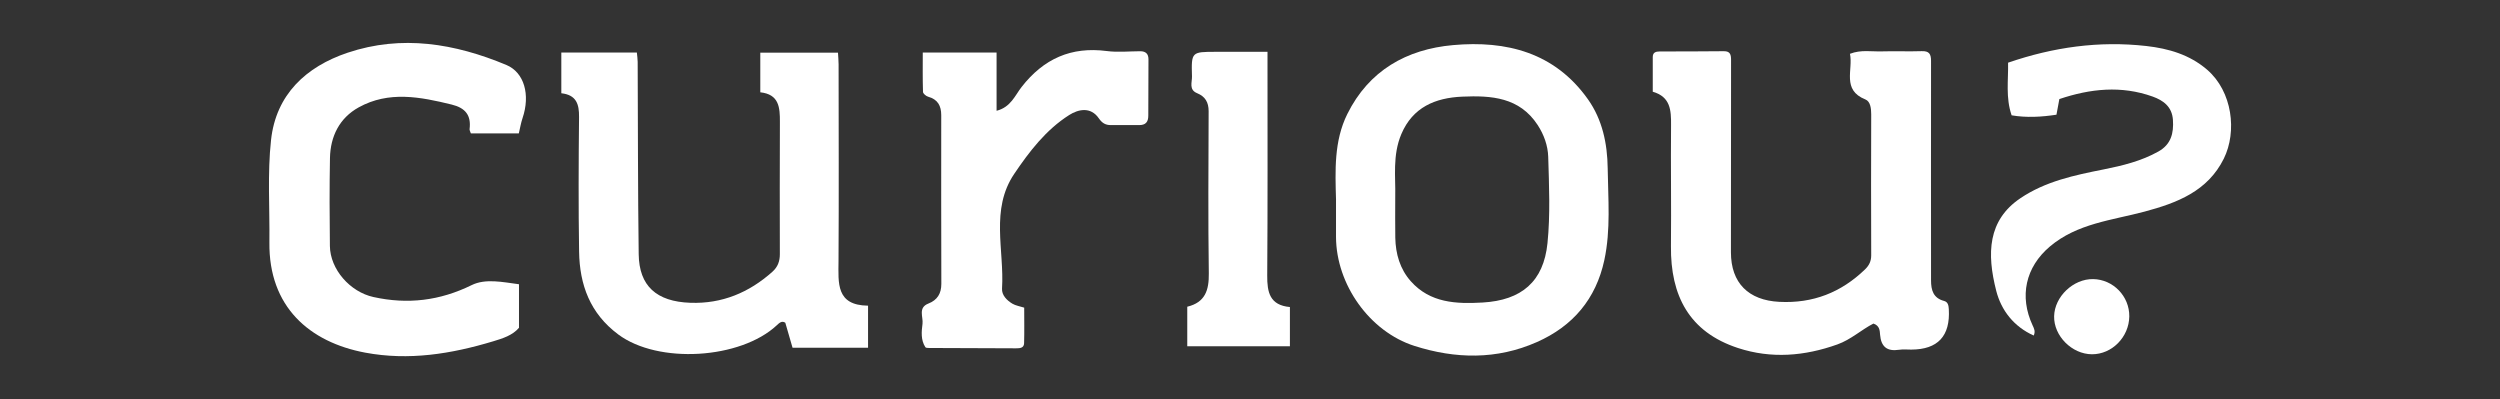
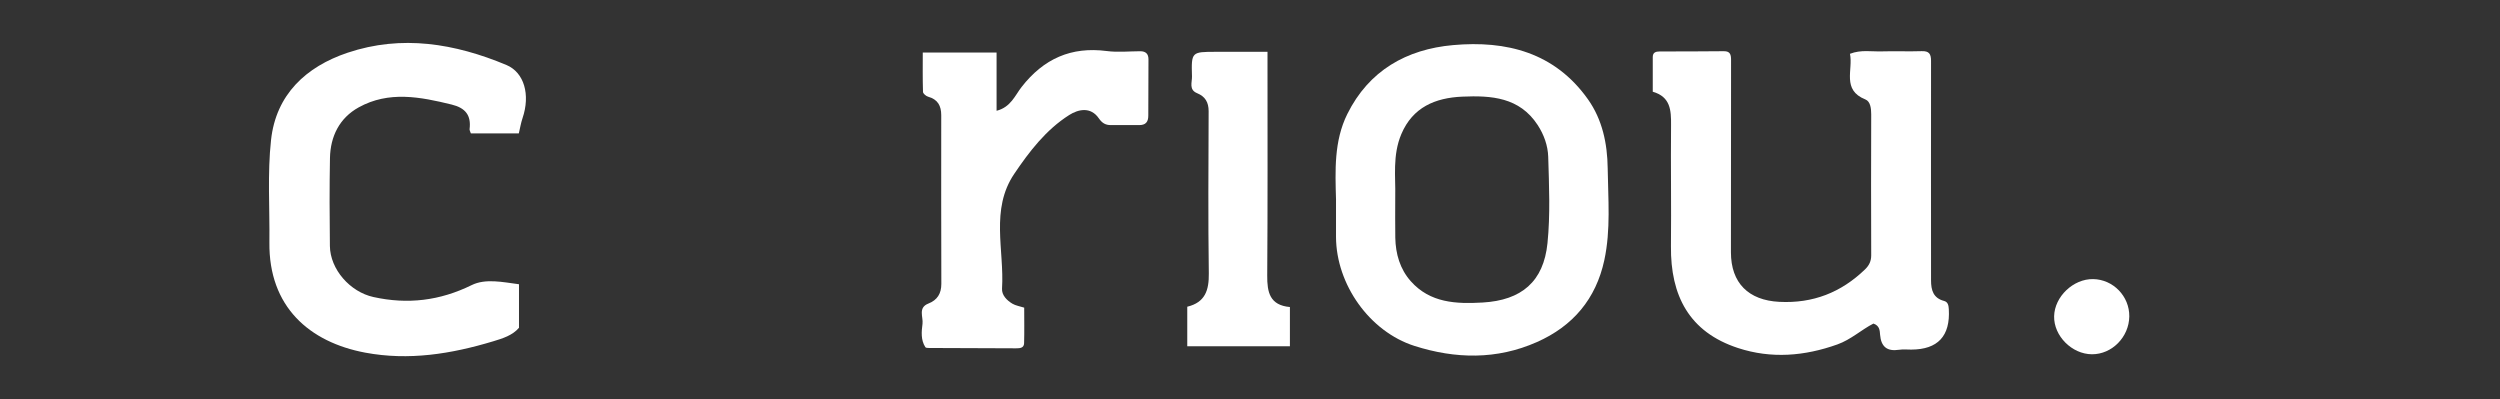
<svg xmlns="http://www.w3.org/2000/svg" id="Layer_1" viewBox="0 0 974.49 155.58">
  <rect x="0" y="0" width="974.49" height="155.58" fill="#333333" stroke="none" />
  <defs>
    <style>.cls-1{fill:#fff;}</style>
  </defs>
  <path class="cls-1" d="M644.24,35.78c0-4.79-.02-9.18,0-13.56,0-1.79,1.19-2.16,2.7-2.16,8.33-.01,16.67-.01,25-.1,2.48-.03,2.82,1.35,2.82,3.38-.04,25-.05,50-.05,74.99,0,12.02,6.87,18.72,18.85,19.33,13.11,.67,24.08-3.64,33.42-12.65,1.59-1.54,2.41-3.19,2.41-5.48-.07-18.33-.06-36.66,0-55,0-2.31-.33-4.99-2.26-5.76-9.32-3.73-4.71-11.56-6.02-17.8,4.29-1.67,8.41-.81,12.42-.94,5.16-.16,10.34,.09,15.5-.09,2.93-.1,3.69,1.07,3.68,3.83-.05,28.5,0,57,0,85.49,0,3.83,.85,6.93,5.09,8.05,1.56,.41,1.75,1.84,1.84,3.22q.91,15.7-14.65,15.74c-1.58,0-3.19-.17-4.74,.07-4.69,.71-7.03-1.17-7.41-5.93-.12-1.5-.13-3.46-2.59-4.28-4.65,2.37-8.75,6.24-14.05,8.13-12.81,4.57-25.73,5.65-38.73,1.4-19.1-6.25-26.34-20.49-26.14-39.68,.16-15.75-.11-31.5,.04-47.25,.05-5.74-.21-10.97-7.11-12.97Z" />
-   <path class="cls-1" d="M296.36,35.97v-15.45h30.28c.09,1.62,.23,3.07,.24,4.52,.02,25.58,.13,51.17-.03,76.75-.05,8.54-1.04,17.23,11.51,17.36v16.4h-29.43c-.86-2.98-1.82-6.27-2.82-9.74-1.32-.92-2.34,.06-3.31,.97-14.13,13.2-46.21,15.26-61.86,3.55-10.96-8.2-15.01-19.32-15.21-32.22-.28-17.5-.2-35-.02-52.5,.05-4.99-1.02-8.6-6.91-9.26v-15.88h29.44c.12,1.28,.31,2.47,.32,3.66,.12,24.99,.07,49.97,.4,74.96,.16,12.35,6.87,18.48,20.18,18.94,12.28,.43,22.85-3.97,31.96-12.12,2.11-1.89,2.89-4.15,2.88-6.87-.02-17.17-.07-34.33,.02-51.5,.03-5.63-.3-10.78-7.66-11.56Z" />
  <path class="cls-1" d="M520.78,77.93c-.32-11.4-.84-22.93,4.4-33.49,8.41-16.94,23.07-25.24,41.22-26.86,20.81-1.86,39.6,2.86,52.56,21.1,5.68,8,7.58,17.34,7.71,26.87,.16,11.95,1.24,23.99-1.31,35.84-3.26,15.13-12.23,25.73-26.29,31.95-15.67,6.94-31.77,6.59-47.74,1.49-17.52-5.6-30.46-23.99-30.56-42.4-.02-4.83,0-9.67,0-14.5Zm23.08-1.53c0,6.41-.07,11.33,.02,16.24,.12,6.31,1.82,12.23,6.04,16.98,7.54,8.49,17.73,8.9,28.03,8.3,15.13-.88,23.73-8.14,25.25-23.12,1.13-11.12,.62-22.45,.29-33.67-.13-4.32-1.65-8.64-4.12-12.41-7.09-10.84-18.07-11.54-29.38-11.05-10.55,.46-19.31,4.13-23.75,14.59-3.52,8.27-2.19,17.04-2.38,24.14Z" />
  <path class="cls-1" d="M202.22,52.01h-18.68c-.24-.77-.56-1.25-.5-1.69,.68-5.4-1.66-8.26-6.97-9.56-12.24-3-24.5-5.41-36.25,1.09-7.5,4.15-11.04,11.29-11.2,19.79-.21,11.41-.17,22.83-.03,34.24,.11,9.13,7.87,17.9,16.96,19.9,13.35,2.95,25.87,1.46,38.31-4.65,5.42-2.66,12.15-1.15,18.44-.33v16.97c-2.54,2.98-6.36,4.16-10.12,5.29-16.3,4.91-32.81,7.59-49.83,4.4-21.75-4.09-37.64-17.88-37.34-42.98,.16-13.32-.8-26.76,.64-39.93,1.93-17.69,13.63-28.56,29.85-34,21.11-7.08,41.81-3.61,61.89,4.78,6.94,2.9,9.4,11.57,6.29,20.73-.63,1.86-.94,3.83-1.45,5.95Z" />
  <path class="cls-1" d="M359.69,20.49h28.77v22.69c5.55-1.4,7.23-6.05,9.75-9.27,8.61-11.02,19.33-15.83,33.25-14.01,4.26,.55,8.65,.09,12.98,.07,2.16,0,3.24,1.01,3.23,3.19-.03,7.31-.07,14.63-.07,21.94,0,2.48-1.07,3.69-3.61,3.66-3.66-.05-7.33,0-10.99,0-2.06,0-3.4-.77-4.67-2.62-3.19-4.64-8-3.56-11.55-1.31-9.04,5.73-15.54,14.21-21.43,22.93-9.4,13.92-3.82,29.73-4.76,44.71-.16,2.57,1.86,4.62,4.08,5.93,1.24,.73,2.78,.95,4.56,1.52,0,4.6,.09,9.24-.04,13.86-.05,1.87-1.6,2-3.14,1.99-11.32-.06-22.63-.08-33.95-.13-.48,0-1.21-.02-1.4-.31-1.83-2.83-1.5-6.11-1.11-9.12,.34-2.65-1.84-6.27,2.28-7.88,3.5-1.37,5.07-3.9,5.06-7.71-.07-21.9-.06-43.81-.04-65.71,0-3.68-1.35-6.17-5.1-7.21-.81-.22-1.99-1.21-2.01-1.87-.17-5.1-.09-10.21-.09-15.37Z" />
-   <path class="cls-1" d="M802.73,38.6c-.43,2.3-.76,4.09-1.13,6.11-5.88,.89-11.66,1.23-17.48,.24-2.37-6.95-1.24-13.68-1.38-20.52,17.64-6.05,35.42-8.57,53.85-6.5,8.8,.99,16.95,3.41,23.71,9.22,9.91,8.52,11.75,24.14,6.53,34.69-6.29,12.7-18.18,17.24-30.91,20.65-12.69,3.39-26.25,4.59-36.9,13.61-9.49,8.05-12,19.42-6.69,30.8,.53,1.14,1.14,2.24,.41,3.89-7.76-3.46-12.66-9.81-14.61-17.4-3.74-14.59-3.31-27.53,9.39-36.11,9.79-6.61,21.08-8.98,32.45-11.24,7.37-1.47,14.71-3.25,21.39-7,4.91-2.76,5.98-7.11,5.64-12.29-.33-5.15-3.74-7.62-7.94-9.12-12.21-4.36-24.29-3.07-36.32,.98Z" />
  <path class="cls-1" d="M494.07,20.19c0,2.25,0,3.88,0,5.52,0,27.24,.09,54.48-.11,81.72-.05,6.5,1,11.55,8.84,12.25v15.3h-40.01v-15.42c7.01-1.7,8.49-6.46,8.4-13-.3-21.07-.14-42.15-.07-63.22,.01-3.44-1.34-5.73-4.46-7-3.33-1.35-1.97-4.27-2.03-6.53-.28-9.61-.2-9.61,9.4-9.61,6.54,0,13.08,0,20.04,0Z" />
  <path class="cls-1" d="M829.99,123.35c-.11,8.04-6.76,14.78-14.57,14.74-7.81-.04-14.9-7.17-14.73-14.82,.16-7.63,7.46-14.6,15.18-14.48,7.84,.11,14.22,6.7,14.12,14.57Z" />
</svg>